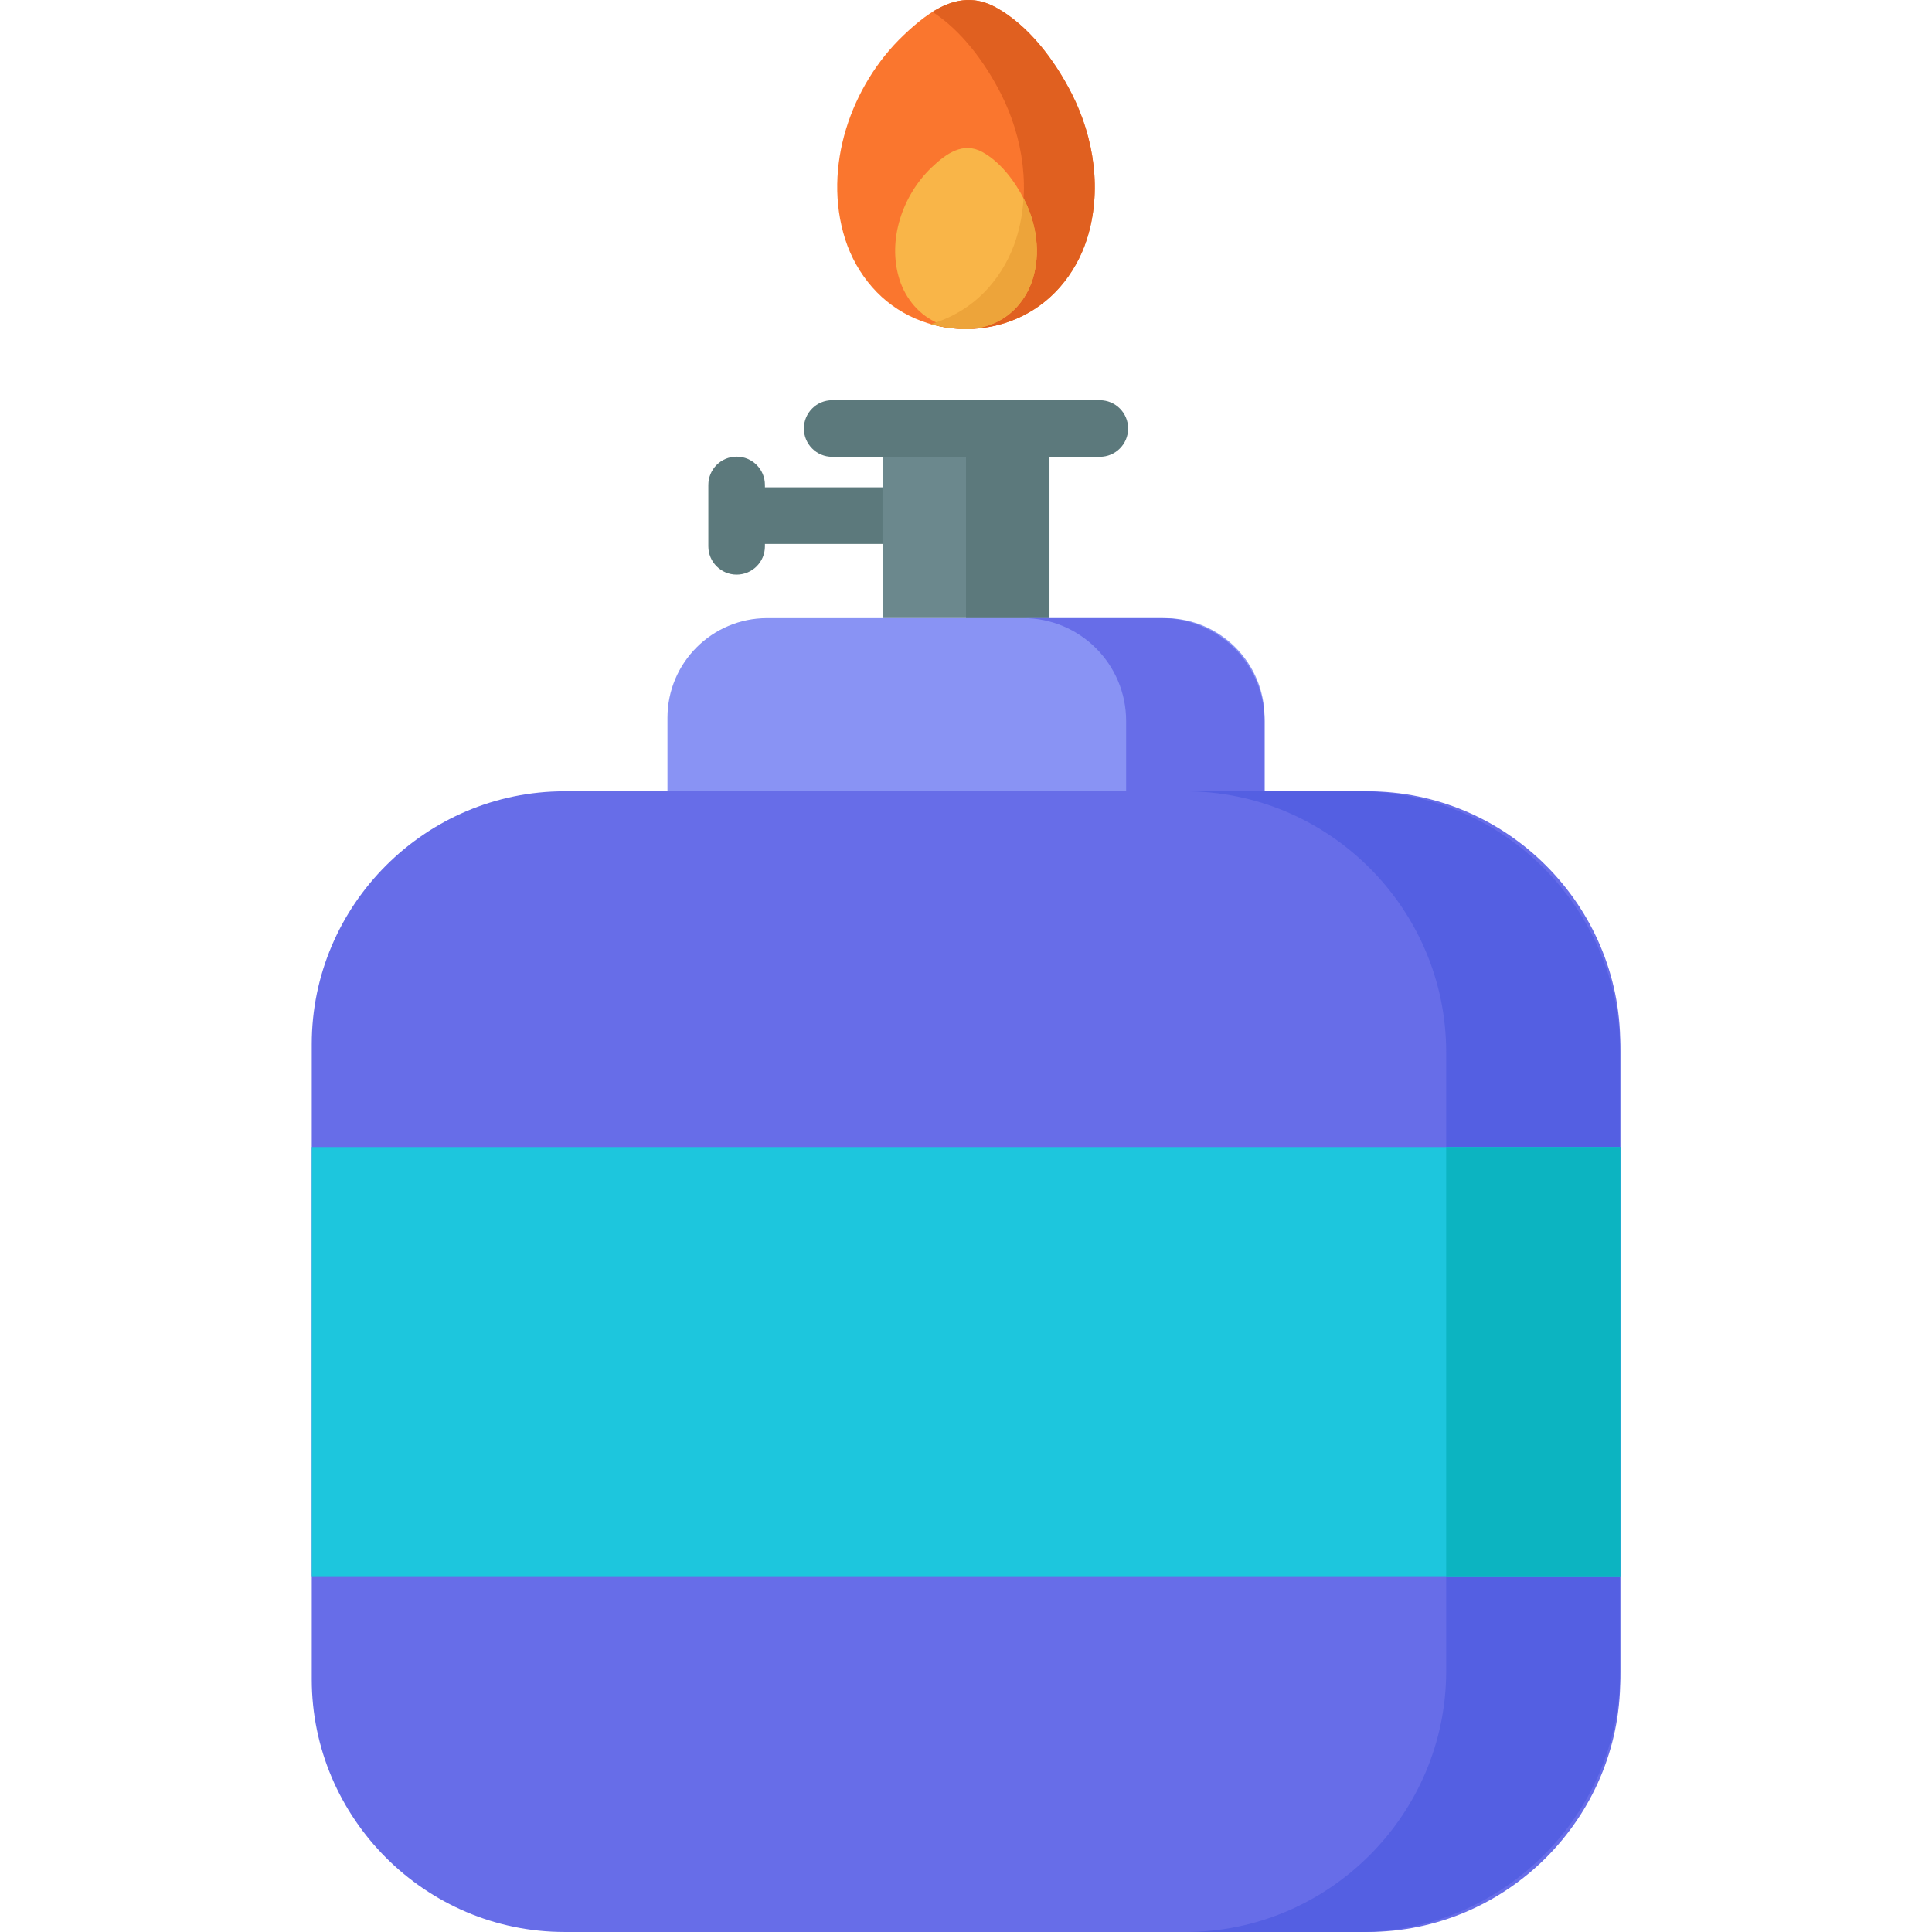
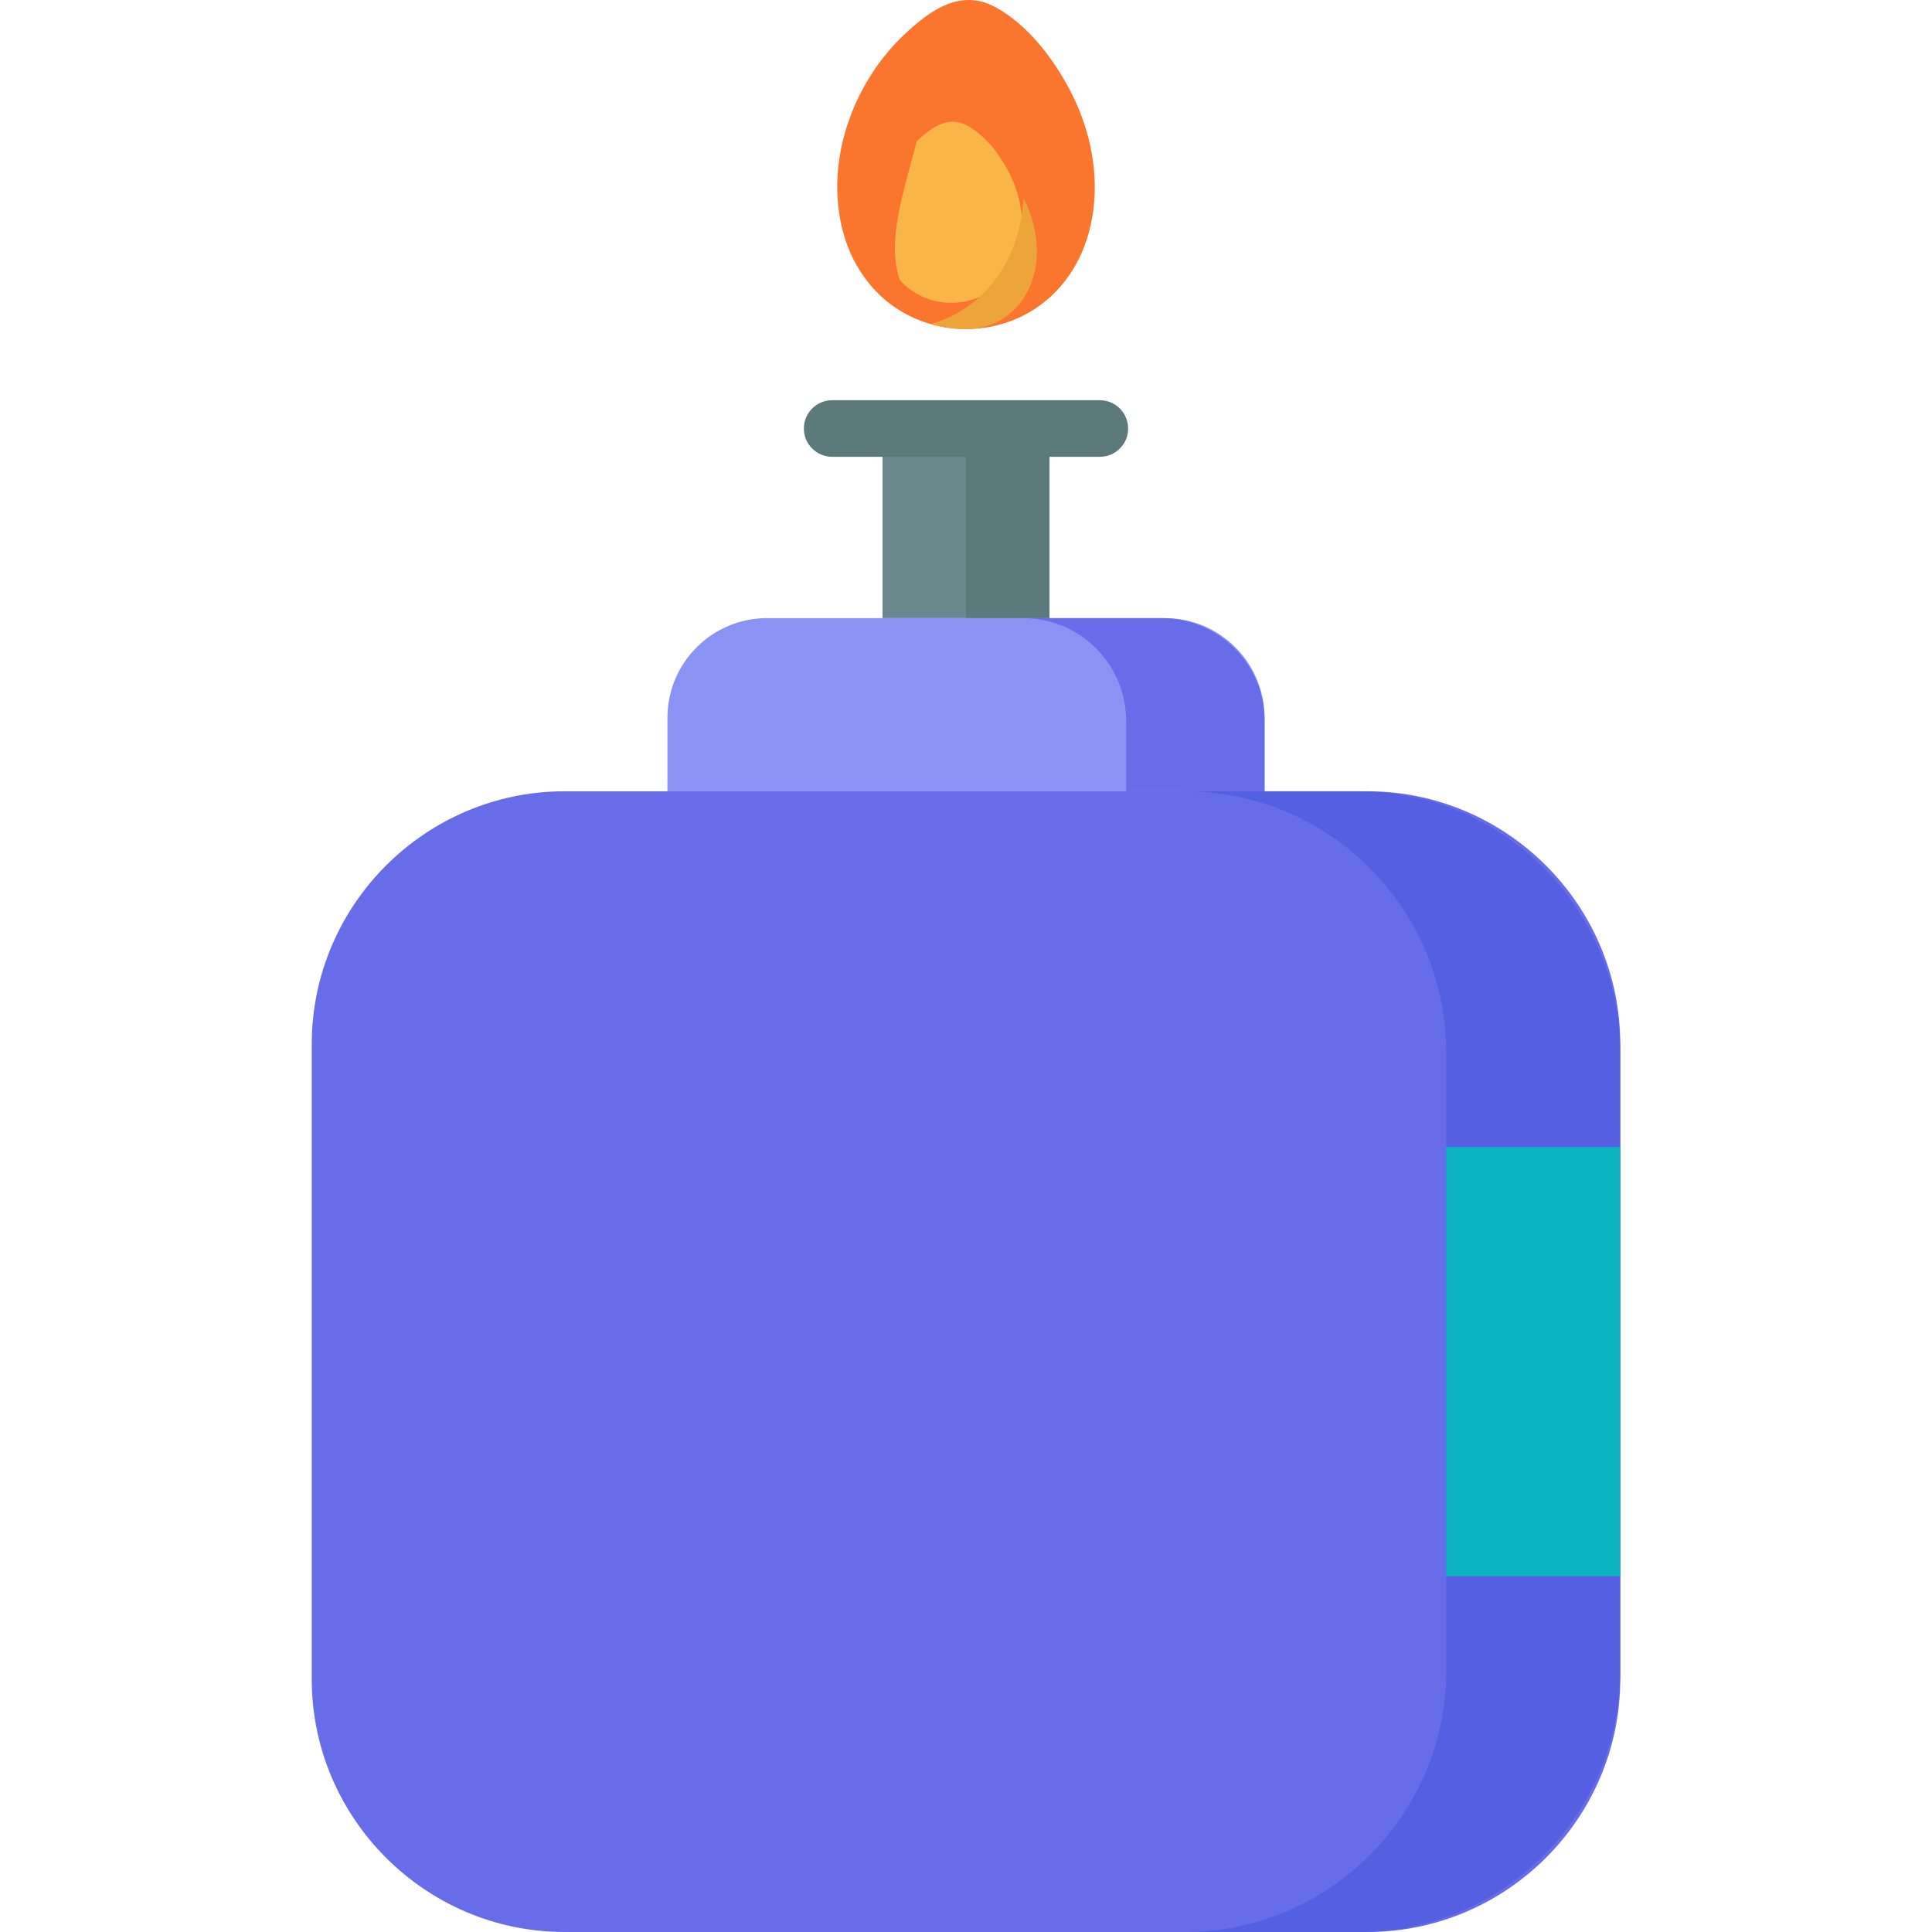
<svg xmlns="http://www.w3.org/2000/svg" version="1.1" id="Capa_1" x="0px" y="0px" viewBox="0 0 511.999 511.999" style="enable-background:new 0 0 511.999 511.999;" xml:space="preserve">
-   <path style="fill:#5C797C;" d="M233.92,129.152h-31.206v-0.632c0-4.143-3.357-7.5-7.5-7.5s-7.5,3.357-7.5,7.5v16.263  c0,4.143,3.357,7.5,7.5,7.5s7.5-3.357,7.5-7.5v-0.631h31.206c4.143,0,7.5-3.357,7.5-7.5  C241.42,132.51,238.063,129.152,233.92,129.152z" />
  <rect x="233.88" y="113.18" style="fill:#6B888D;" width="44.24" height="50.628" />
  <rect x="256" y="113.18" style="fill:#5C797C;" width="22.12" height="50.628" />
  <path style="fill:#8993F4;" d="M335.117,209.702H176.882v-19.478c0-14.589,11.826-26.415,26.415-26.415h105.405  c14.588,0,26.415,11.826,26.415,26.415V209.702z" />
  <g>
    <path style="fill:#676DE8;" d="M335.121,191.073v18.632h-36.686v-18.632c0-15.061-12.201-27.262-27.262-27.262h36.676   C322.91,163.811,335.121,176.012,335.121,191.073z" />
    <path style="fill:#676DE8;" d="M362.394,511.995H149.605c-36.843,0-66.987-30.144-66.987-66.987v-168.32   c0-36.843,30.144-66.987,66.987-66.987h212.789c36.843,0,66.987,30.144,66.987,66.987v168.32   C429.381,481.851,399.237,511.995,362.394,511.995z" />
  </g>
  <path style="fill:#545FE2;" d="M429.376,278.845v164.004c0,38.028-31.112,69.15-69.14,69.15h-46.121  c38.028,0,69.14-31.122,69.14-69.15V278.845c0-38.028-31.112-69.14-69.14-69.14h46.121  C398.264,209.705,429.376,240.817,429.376,278.845z" />
-   <rect x="82.62" y="303.98" style="fill:#1DC6DD;" width="346.76" height="113.73" />
  <rect x="383.25" y="303.98" style="fill:#0CB4C1;" width="46.13" height="113.73" />
  <path style="fill:#FA762E;" d="M223.998,63.432c1.497,4.68,3.942,9.011,7.122,12.65c12.895,14.753,36.743,14.915,49.779-0.001  c3.18-3.638,5.624-7.969,7.121-12.649c4.081-12.758,1.949-26.876-3.997-38.596c-4.535-8.939-11.494-18.185-20.199-22.926  c-9.254-5.039-17.349,0.747-24.404,7.463C225.563,22.566,217.881,44.309,223.998,63.432z" />
-   <path style="fill:#E06020;" d="M288.02,63.429c-1.5,4.682-3.942,9.014-7.124,12.653c-8.745,10.003-22.354,13.225-34.267,9.808  c5.812-1.668,11.234-4.931,15.492-9.808c3.182-3.639,5.624-7.972,7.124-12.653c4.077-12.754,1.951-26.874-3.996-38.593  c-4.177-8.22-10.393-16.696-18.136-21.694c5.099-3.189,10.655-4.527,16.71-1.231c8.705,4.743,15.667,13.985,20.201,22.925  C289.971,36.554,292.104,50.674,288.02,63.429z" />
-   <path style="fill:#F9B548;" d="M238.392,74.126c0.824,2.575,2.169,4.958,3.918,6.96c7.095,8.117,20.216,8.206,27.388-0.001  c1.75-2.002,3.095-4.384,3.918-6.959c2.245-7.02,1.073-14.787-2.199-21.235c-2.495-4.918-6.324-10.006-11.113-12.614  c-5.091-2.773-9.545,0.411-13.427,4.106C239.253,51.642,235.026,63.605,238.392,74.126z" />
+   <path style="fill:#F9B548;" d="M238.392,74.126c7.095,8.117,20.216,8.206,27.388-0.001  c1.75-2.002,3.095-4.384,3.918-6.959c2.245-7.02,1.073-14.787-2.199-21.235c-2.495-4.918-6.324-10.006-11.113-12.614  c-5.091-2.773-9.545,0.411-13.427,4.106C239.253,51.642,235.026,63.605,238.392,74.126z" />
  <path style="fill:#EDA43A;" d="M273.619,74.129c-0.83,2.57-2.17,4.95-3.92,6.96c-3.58,4.09-8.62,6.12-13.67,6.12  c-0.32,0-0.64-0.01-0.96-0.02c-2.85-0.07-5.69-0.51-8.44-1.3c0.49-0.14,0.97-0.29,1.45-0.45c5.26-1.78,10.14-4.89,14.04-9.36  c3.18-3.64,5.63-7.97,7.13-12.65c1.13-3.55,1.78-7.19,2-10.86c0.06,0.11,0.12,0.21,0.17,0.32  C274.689,59.339,275.859,67.109,273.619,74.129z" />
  <path style="fill:#5C797C;" d="M291.464,121.061h-70.93c-4.143,0-7.5-3.357-7.5-7.5s3.357-7.5,7.5-7.5h70.93  c4.143,0,7.5,3.357,7.5,7.5C298.964,117.703,295.607,121.061,291.464,121.061z" />
  <g>
</g>
  <g>
</g>
  <g>
</g>
  <g>
</g>
  <g>
</g>
  <g>
</g>
  <g>
</g>
  <g>
</g>
  <g>
</g>
  <g>
</g>
  <g>
</g>
  <g>
</g>
  <g>
</g>
  <g>
</g>
  <g>
</g>
</svg>